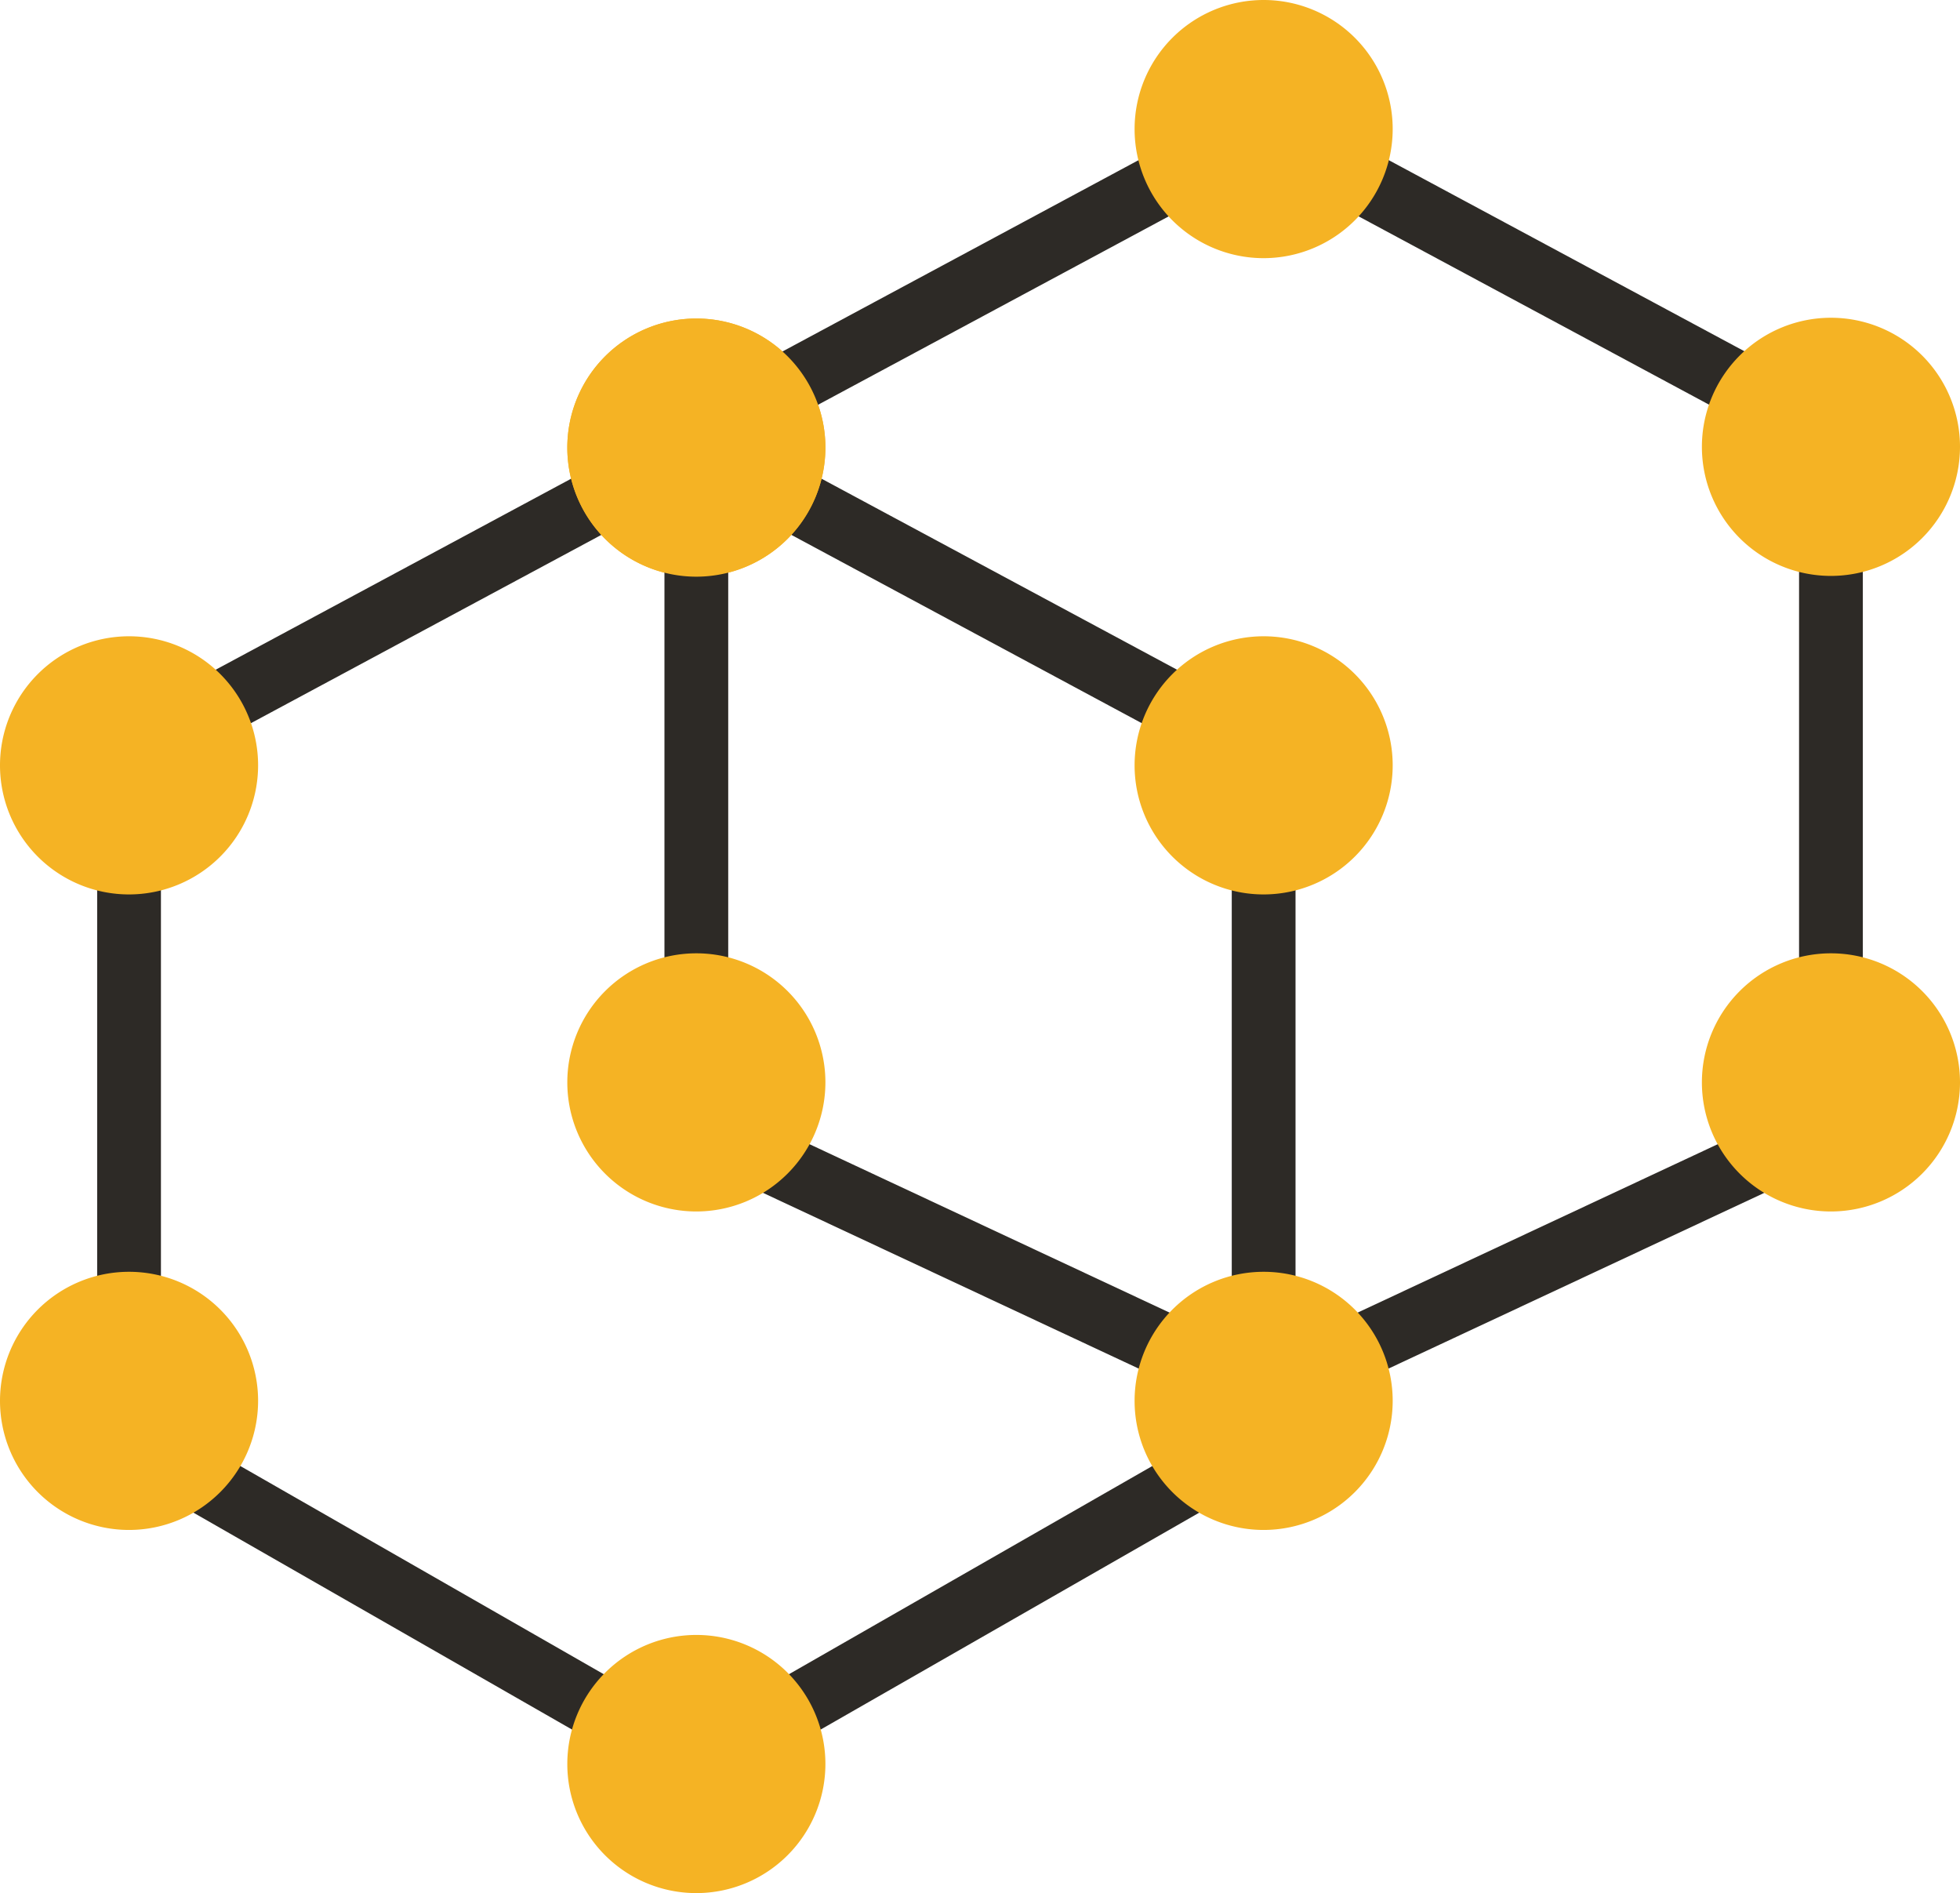
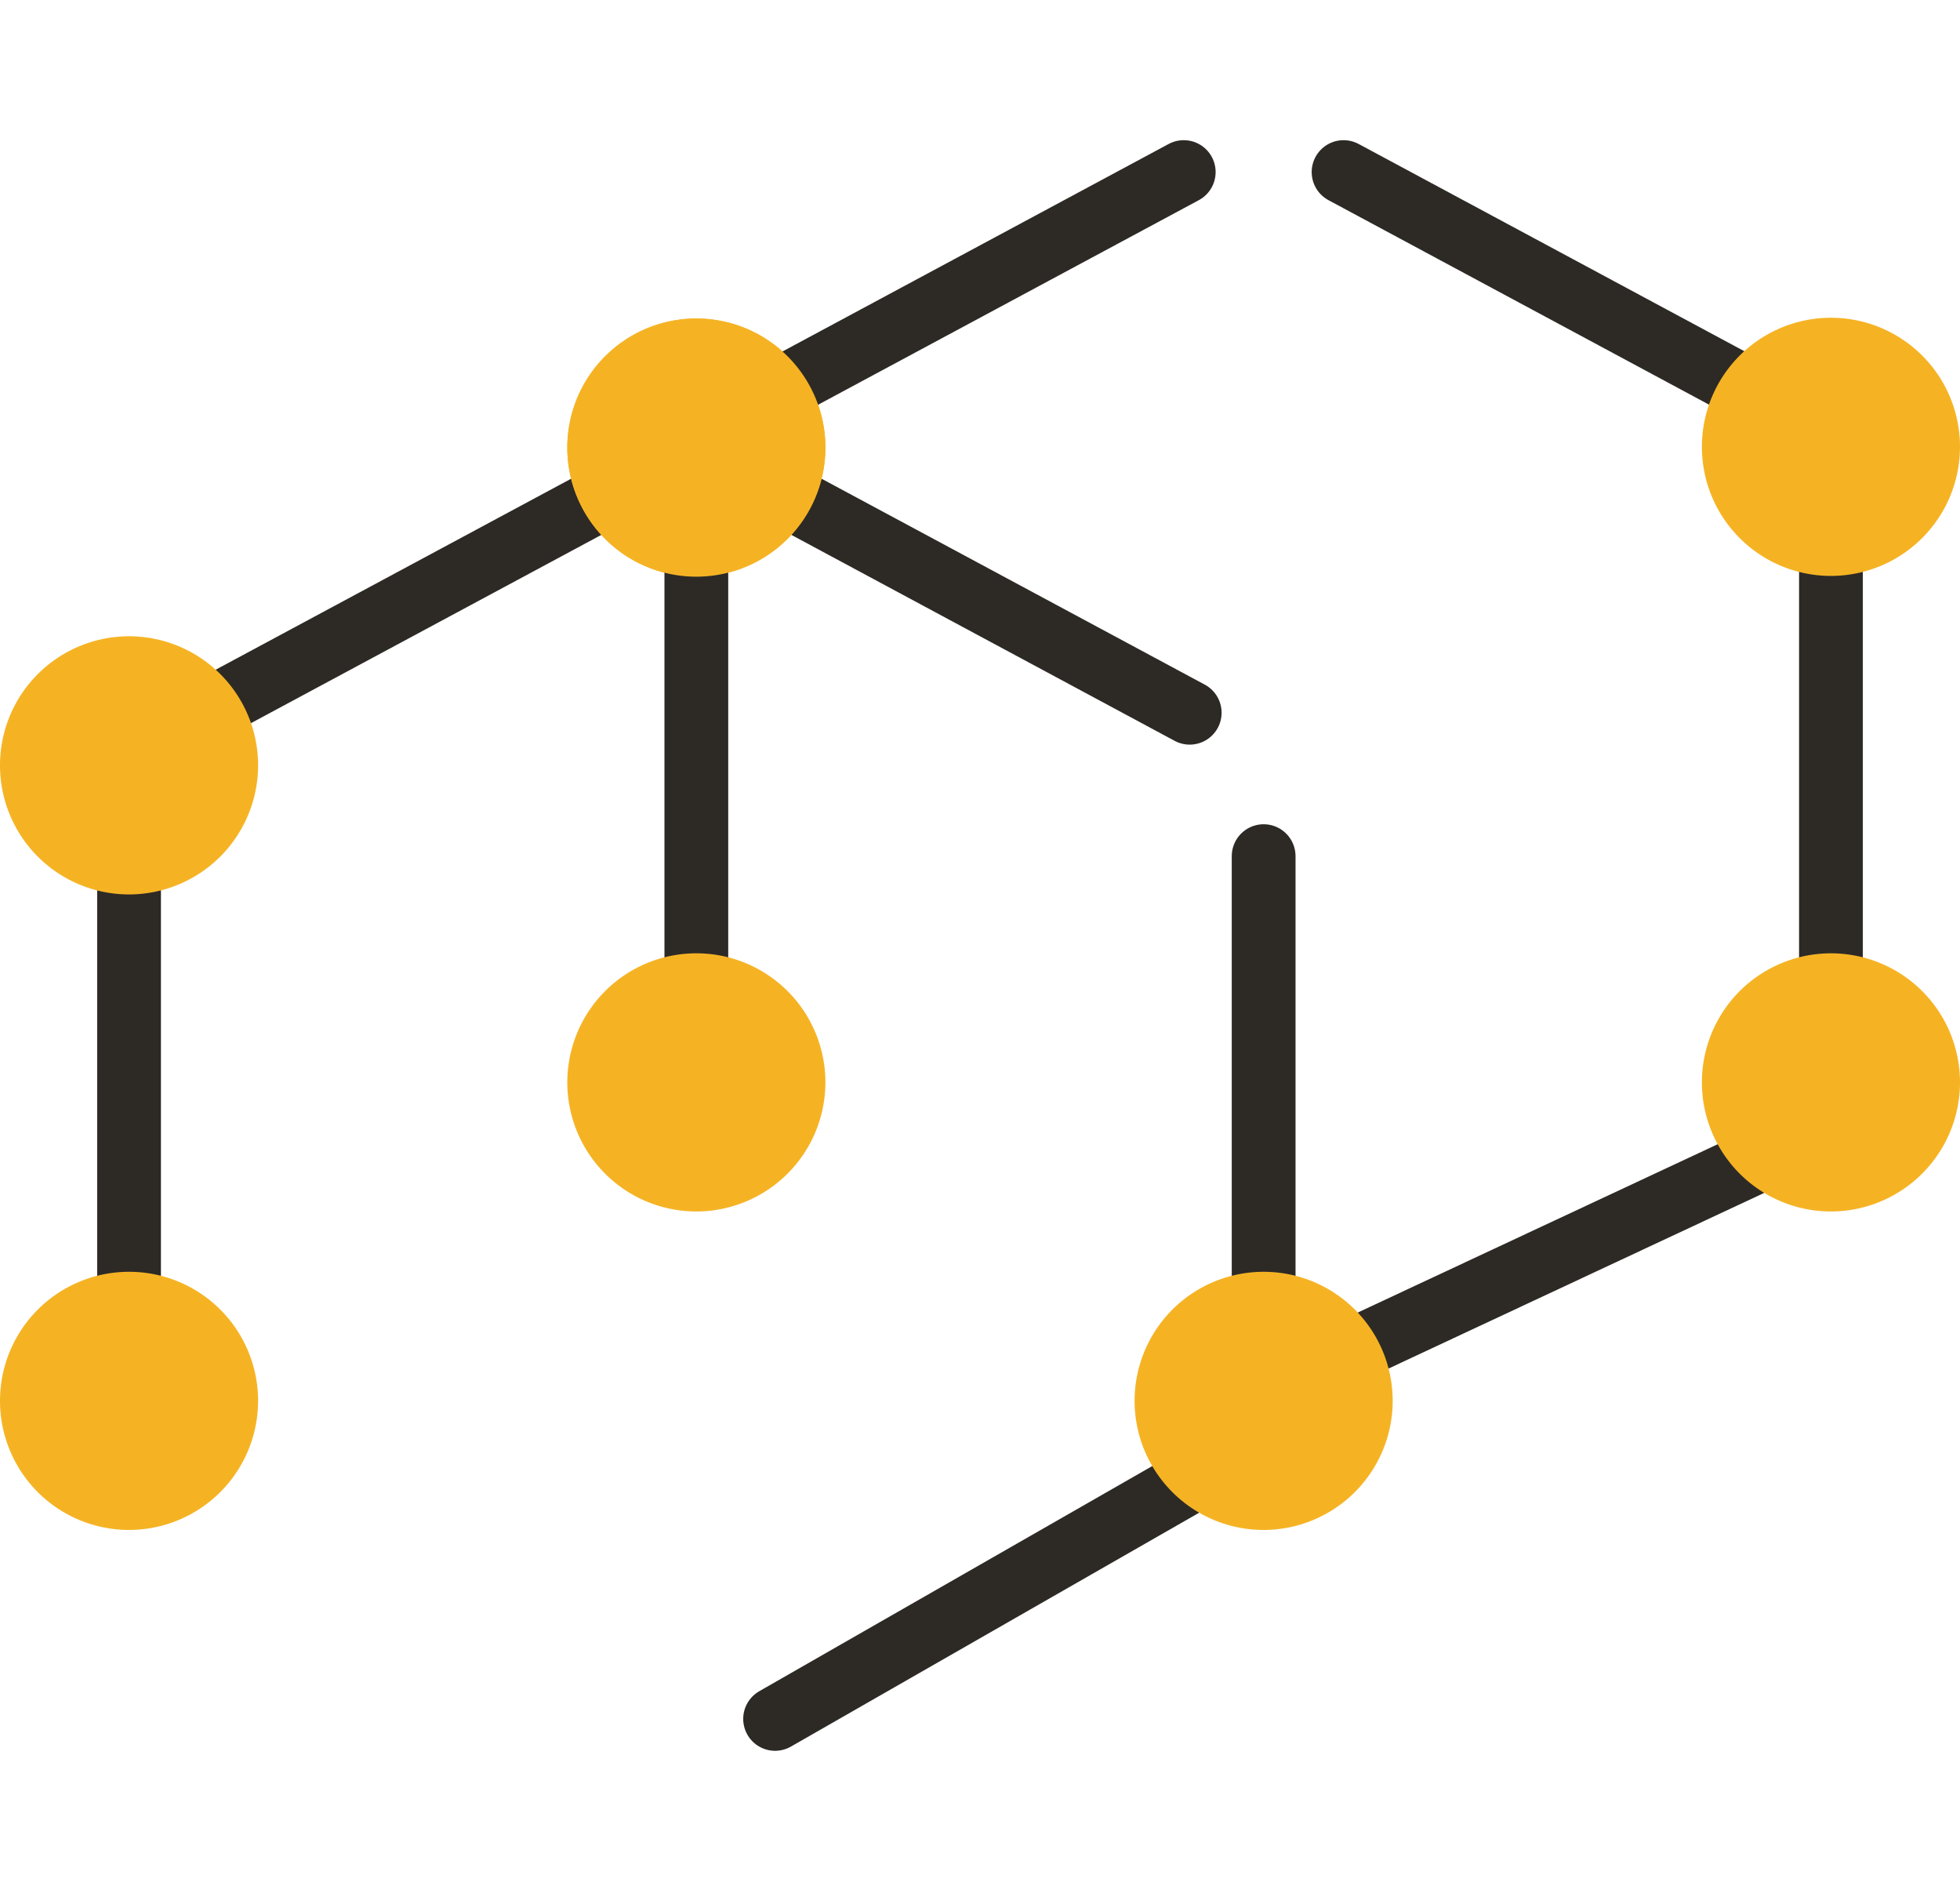
<svg xmlns="http://www.w3.org/2000/svg" width="92.205" height="89.038" viewBox="0 0 92.205 89.038">
  <g id="molecules_1_" data-name="molecules (1)" transform="translate(0 -8.793)">
    <line id="Line_35" data-name="Line 35" x1="19.45" y1="10.449" transform="translate(36.518 31.866)" fill="none" stroke="#2d2a26" stroke-linecap="round" stroke-linejoin="round" stroke-miterlimit="10" stroke-width="3" />
    <line id="Line_36" data-name="Line 36" y1="21.35" transform="translate(6.071 49.06)" fill="none" stroke="#2d2a26" stroke-linecap="round" stroke-linejoin="round" stroke-miterlimit="10" stroke-width="3" />
    <line id="Line_37" data-name="Line 37" x1="20.308" y2="11.632" transform="translate(36.463 78.006)" fill="none" stroke="#2d2a26" stroke-linecap="round" stroke-linejoin="round" stroke-miterlimit="10" stroke-width="3" />
-     <line id="Line_38" data-name="Line 38" x1="20.308" y1="11.632" transform="translate(8.746 78.006)" fill="none" stroke="#2d2a26" stroke-linecap="round" stroke-linejoin="round" stroke-miterlimit="10" stroke-width="3" />
    <line id="Line_39" data-name="Line 39" x1="19.45" y2="10.449" transform="translate(9.549 31.866)" fill="none" stroke="#2d2a26" stroke-linecap="round" stroke-linejoin="round" stroke-miterlimit="10" stroke-width="3" />
    <line id="Line_40" data-name="Line 40" y1="21.35" transform="translate(59.446 49.06)" fill="none" stroke="#2d2a26" stroke-linecap="round" stroke-linejoin="round" stroke-miterlimit="10" stroke-width="3" />
    <path id="Path_2812" data-name="Path 2812" d="M154.264,104.12a6.071,6.071,0,1,1,6.071-6.071A6.078,6.078,0,0,1,154.264,104.12Z" transform="translate(-121.505 -68.204)" fill="#f5b324" />
    <path id="Path_2813" data-name="Path 2813" d="M6.071,187.108a6.071,6.071,0,1,1,6.071-6.071A6.078,6.078,0,0,1,6.071,187.108Z" transform="translate(0 -136.247)" fill="#f5b324" />
-     <path id="Path_2814" data-name="Path 2814" d="M302.457,187.108a6.071,6.071,0,1,1,6.071-6.071A6.078,6.078,0,0,1,302.457,187.108Z" transform="translate(-243.011 -136.247)" fill="#f5b324" />
-     <path id="Path_2815" data-name="Path 2815" d="M154.264,447.927a6.071,6.071,0,1,1,6.071-6.071A6.078,6.078,0,0,1,154.264,447.927Z" transform="translate(-121.505 -350.096)" fill="#f5b324" />
    <path id="Path_2816" data-name="Path 2816" d="M6.071,353.085a6.071,6.071,0,1,1,6.071-6.071A6.078,6.078,0,0,1,6.071,353.085Z" transform="translate(0 -272.334)" fill="#f5b324" />
    <line id="Line_41" data-name="Line 41" x1="19.45" y1="10.449" transform="translate(63.206 16.886)" fill="none" stroke="#2d2a26" stroke-linecap="round" stroke-linejoin="round" stroke-miterlimit="10" stroke-width="3" />
    <line id="Line_42" data-name="Line 42" y1="21.35" transform="translate(32.758 34.115)" fill="none" stroke="#2d2a26" stroke-linecap="round" stroke-linejoin="round" stroke-miterlimit="10" stroke-width="3" />
    <line id="Line_43" data-name="Line 43" x1="20.326" y2="9.503" transform="translate(63.133 63.025)" fill="none" stroke="#2d2a26" stroke-linecap="round" stroke-linejoin="round" stroke-miterlimit="10" stroke-width="3" />
-     <line id="Line_44" data-name="Line 44" x1="20.322" y1="9.504" transform="translate(35.434 63.025)" fill="none" stroke="#2d2a26" stroke-linecap="round" stroke-linejoin="round" stroke-miterlimit="10" stroke-width="3" />
    <line id="Line_45" data-name="Line 45" x1="19.45" y2="10.449" transform="translate(36.237 16.886)" fill="none" stroke="#2d2a26" stroke-linecap="round" stroke-linejoin="round" stroke-miterlimit="10" stroke-width="3" />
    <line id="Line_46" data-name="Line 46" y1="21.35" transform="translate(86.134 34.079)" fill="none" stroke="#2d2a26" stroke-linecap="round" stroke-linejoin="round" stroke-miterlimit="10" stroke-width="3" />
-     <path id="Path_2817" data-name="Path 2817" d="M302.457,20.935a6.071,6.071,0,1,1,6.071-6.071A6.078,6.078,0,0,1,302.457,20.935Z" transform="translate(-243.011)" fill="#f5b324" />
    <path id="Path_2818" data-name="Path 2818" d="M154.264,104.12a6.071,6.071,0,1,1,6.071-6.071A6.078,6.078,0,0,1,154.264,104.12Z" transform="translate(-121.505 -68.204)" fill="#f5b324" />
    <path id="Path_2819" data-name="Path 2819" d="M450.65,103.923a6.071,6.071,0,1,1,6.071-6.071A6.078,6.078,0,0,1,450.65,103.923Z" transform="translate(-364.516 -68.043)" fill="#f5b324" />
    <path id="Path_2820" data-name="Path 2820" d="M450.65,269.9a6.071,6.071,0,1,1,6.071-6.071A6.078,6.078,0,0,1,450.65,269.9Z" transform="translate(-364.516 -204.128)" fill="#f5b324" />
    <path id="Path_2821" data-name="Path 2821" d="M154.264,269.9a6.071,6.071,0,1,1,6.071-6.071A6.078,6.078,0,0,1,154.264,269.9Z" transform="translate(-121.505 -204.128)" fill="#f5b324" />
    <path id="Path_2822" data-name="Path 2822" d="M302.457,353.085a6.071,6.071,0,1,1,6.071-6.071A6.078,6.078,0,0,1,302.457,353.085Z" transform="translate(-243.011 -272.334)" fill="#f5b324" />
  </g>
</svg>